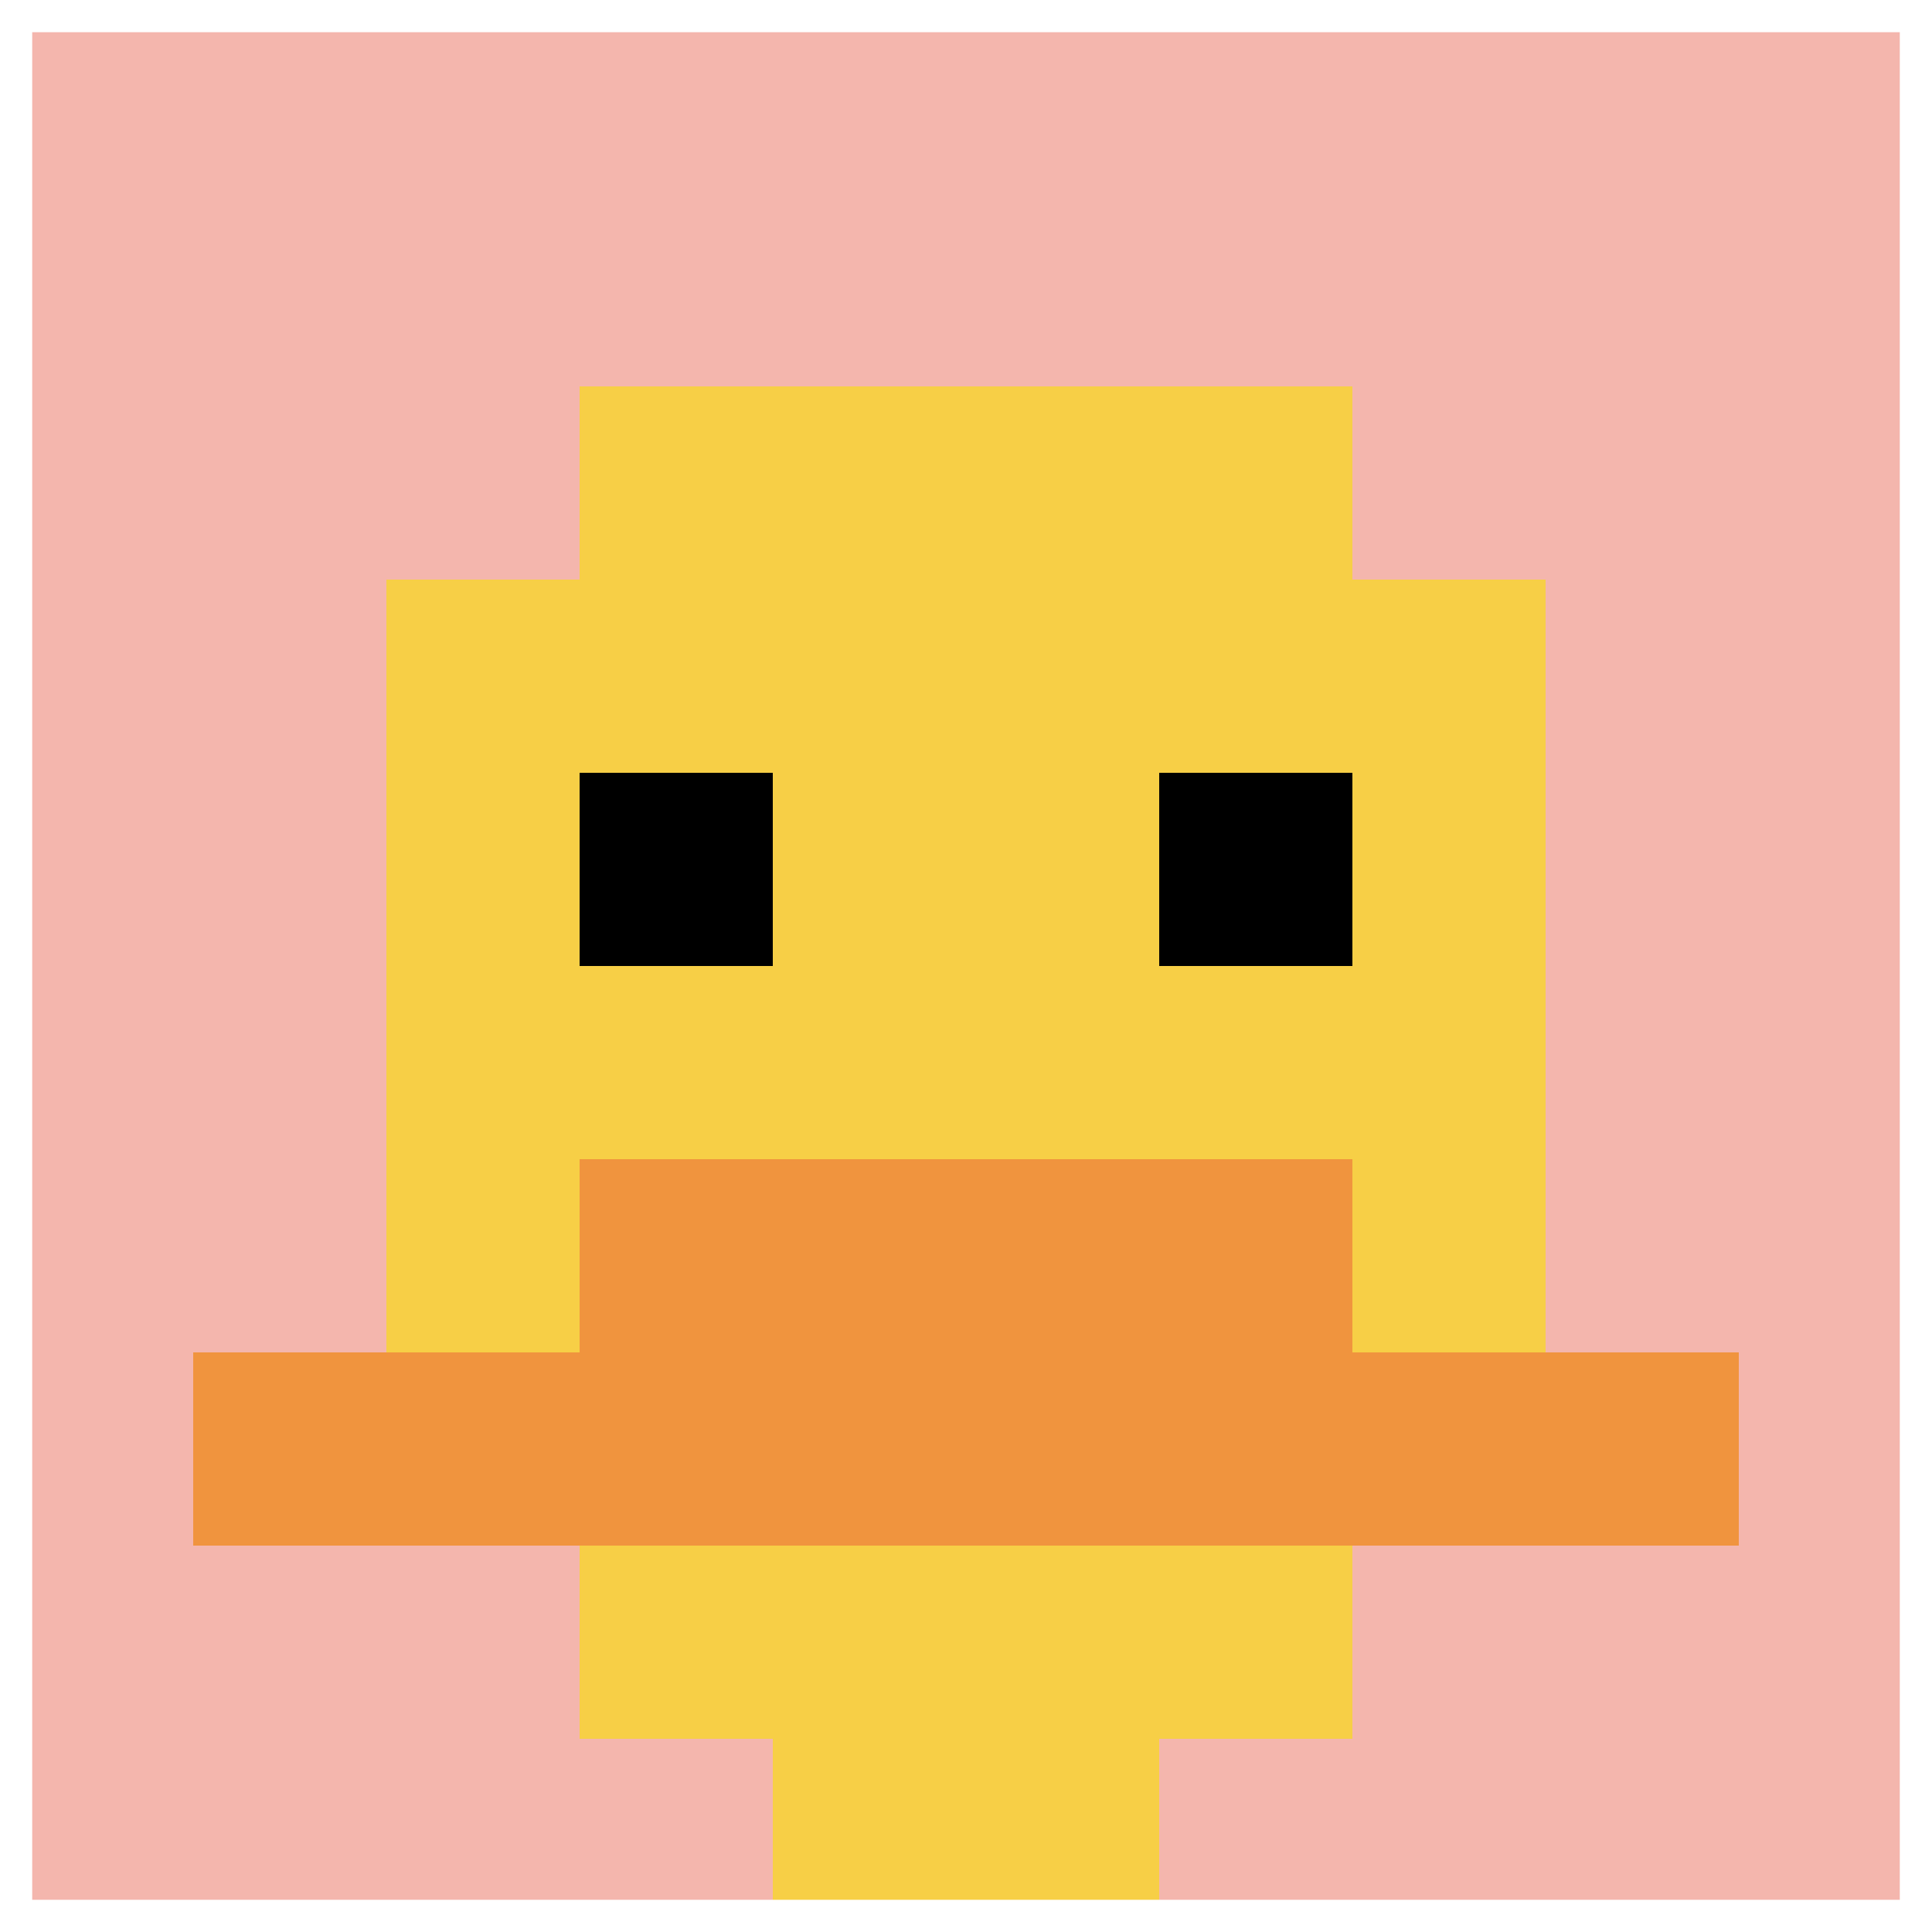
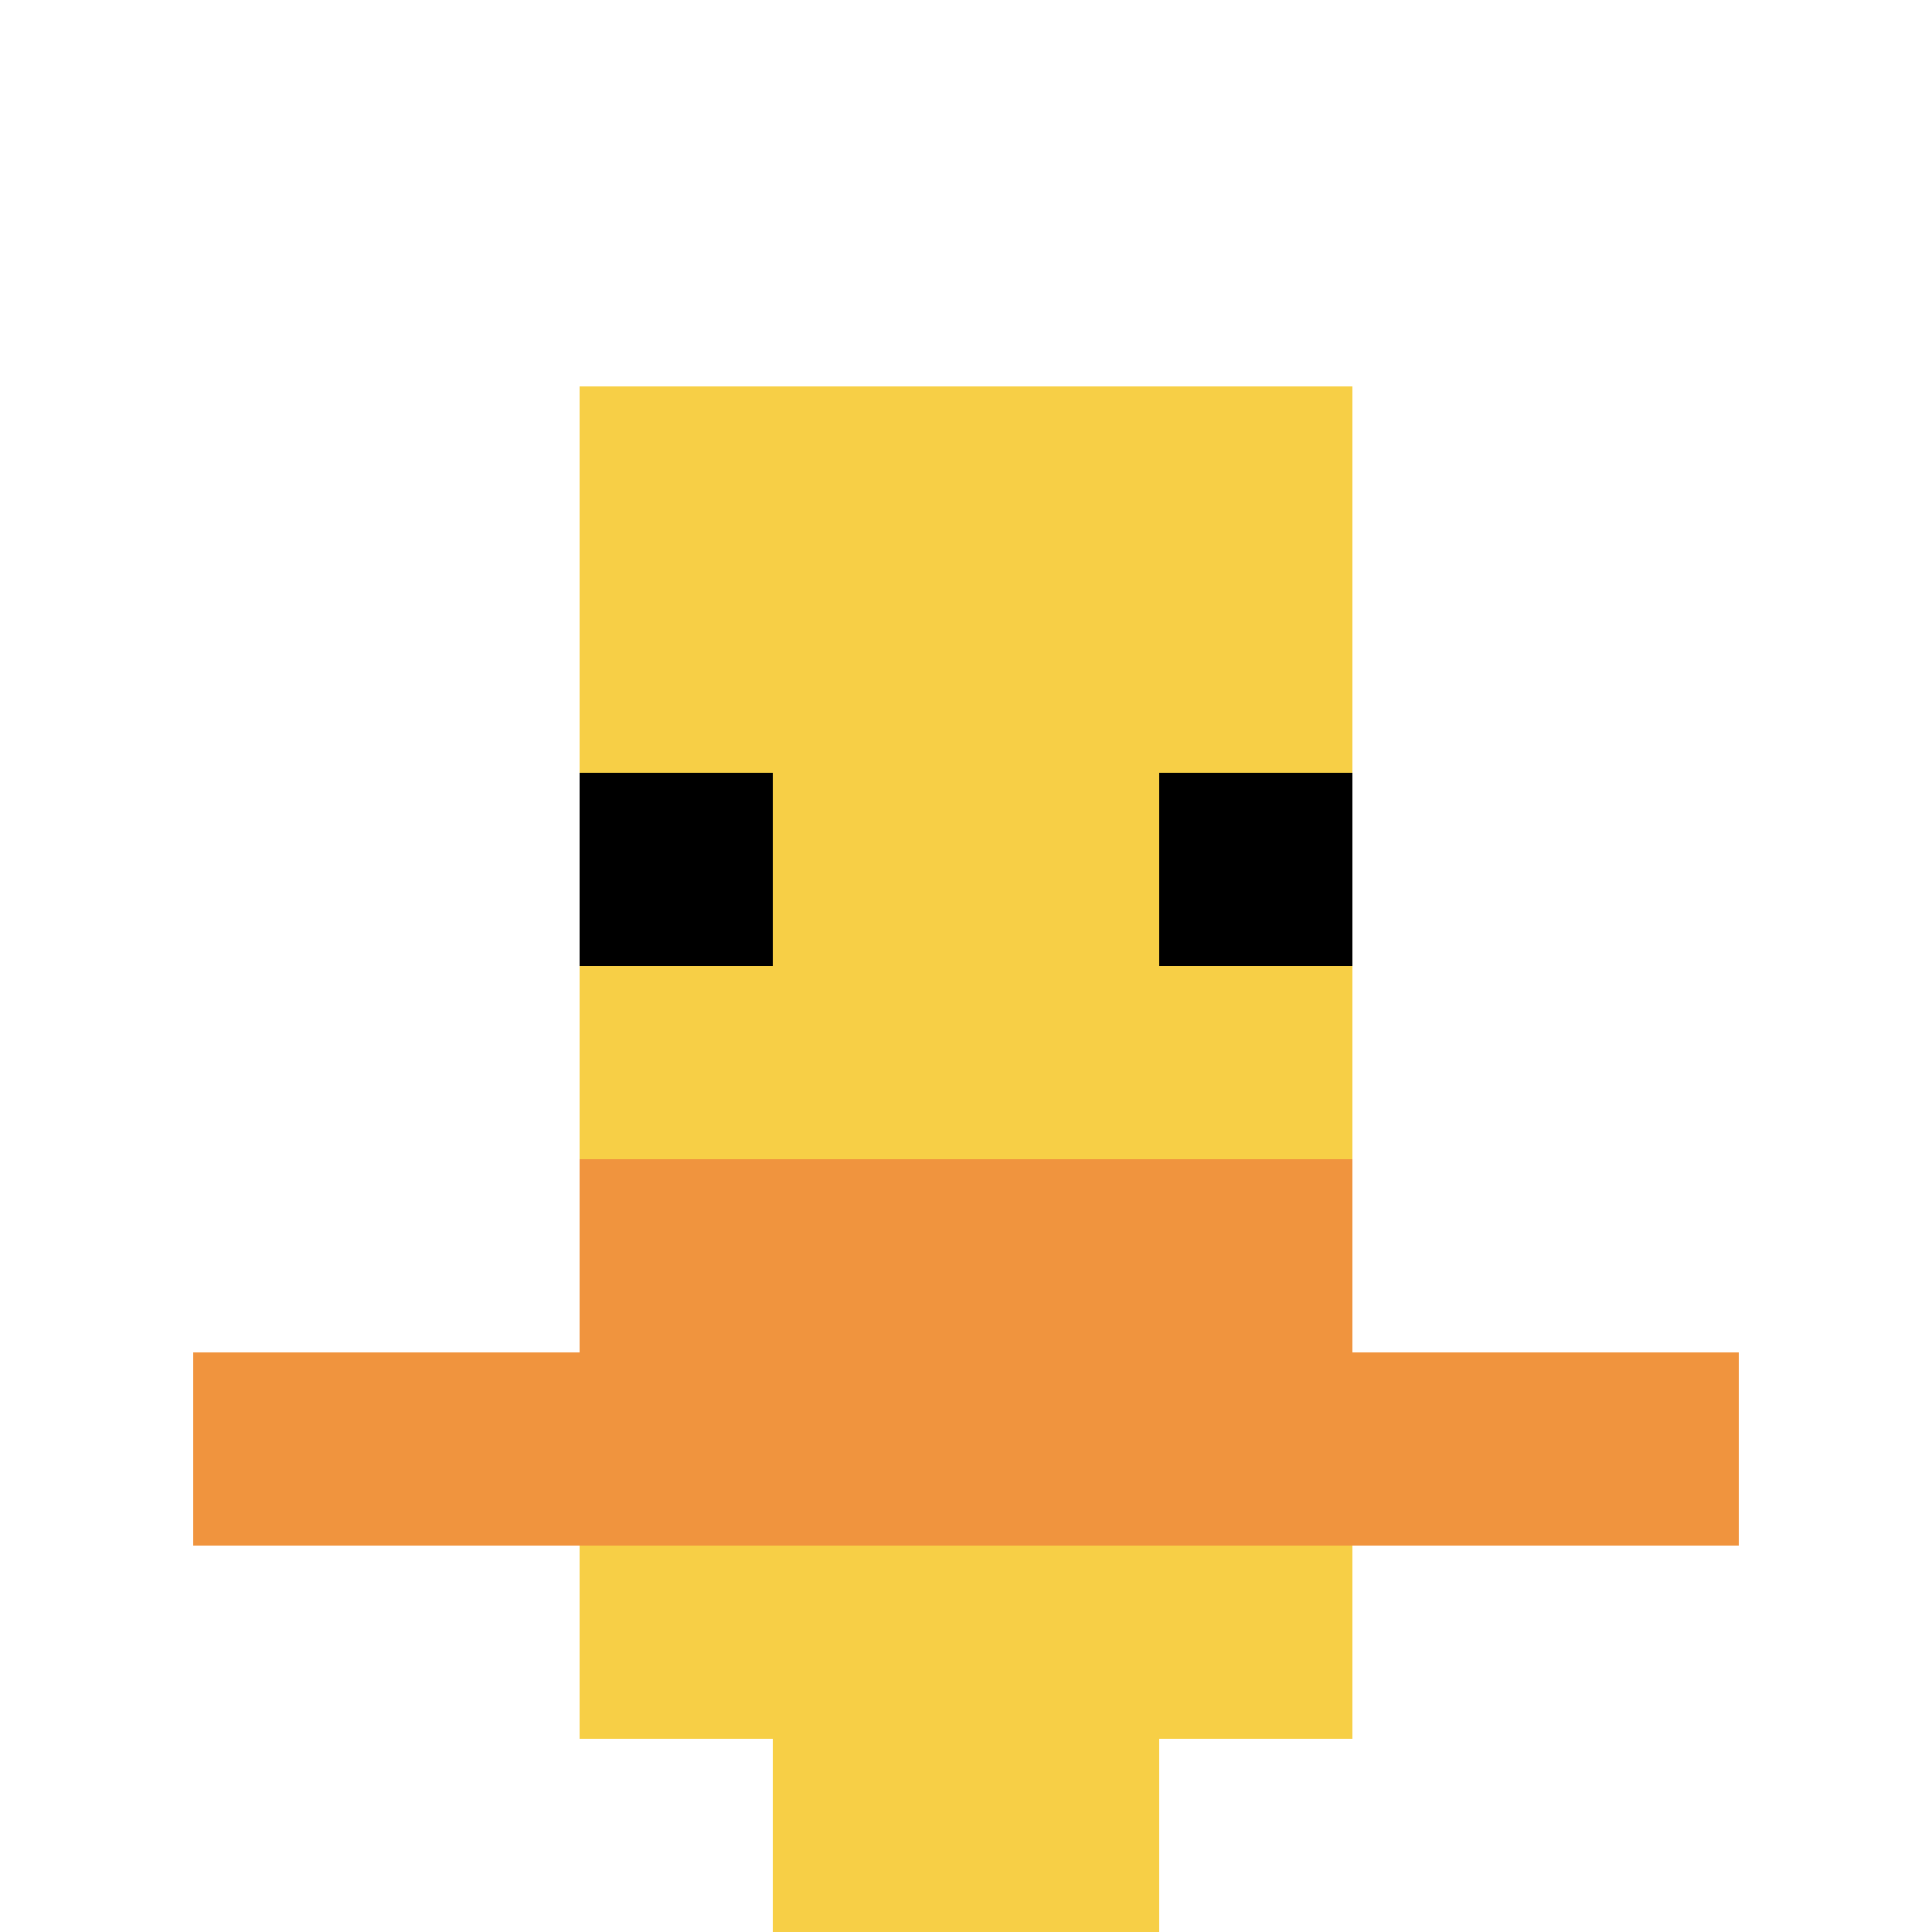
<svg xmlns="http://www.w3.org/2000/svg" version="1.1" width="891" height="891">
  <title>'goose-pfp-463033' by Dmitri Cherniak</title>
  <desc>seed=463033
backgroundColor=#ffffff
padding=20
innerPadding=0
timeout=500
dimension=1
border=true
Save=function(){return n.handleSave()}
frame=40

Rendered at Wed Oct 04 2023 11:39:18 GMT+0800 (中国标准时间)
Generated in 1ms
</desc>
  <defs />
  <rect width="100%" height="100%" fill="#ffffff" />
  <g>
    <g id="0-0">
-       <rect x="0" y="0" height="891" width="891" fill="#F4B6AD" />
      <g>
        <rect id="0-0-3-2-4-7" x="267.3" y="178.2" width="356.4" height="623.7" fill="#F7CF46" />
-         <rect id="0-0-2-3-6-5" x="178.2" y="267.3" width="534.6" height="445.5" fill="#F7CF46" />
        <rect id="0-0-4-8-2-2" x="356.4" y="712.8" width="178.2" height="178.2" fill="#F7CF46" />
        <rect id="0-0-1-7-8-1" x="89.1" y="623.7" width="712.8" height="89.1" fill="#F0943E" />
        <rect id="0-0-3-6-4-2" x="267.3" y="534.6" width="356.4" height="178.2" fill="#F0943E" />
        <rect id="0-0-3-4-1-1" x="267.3" y="356.4" width="89.1" height="89.1" fill="#000000" />
        <rect id="0-0-6-4-1-1" x="534.6" y="356.4" width="89.1" height="89.1" fill="#000000" />
      </g>
-       <rect x="0" y="0" stroke="white" stroke-width="29.7" height="891" width="891" fill="none" />
    </g>
  </g>
</svg>